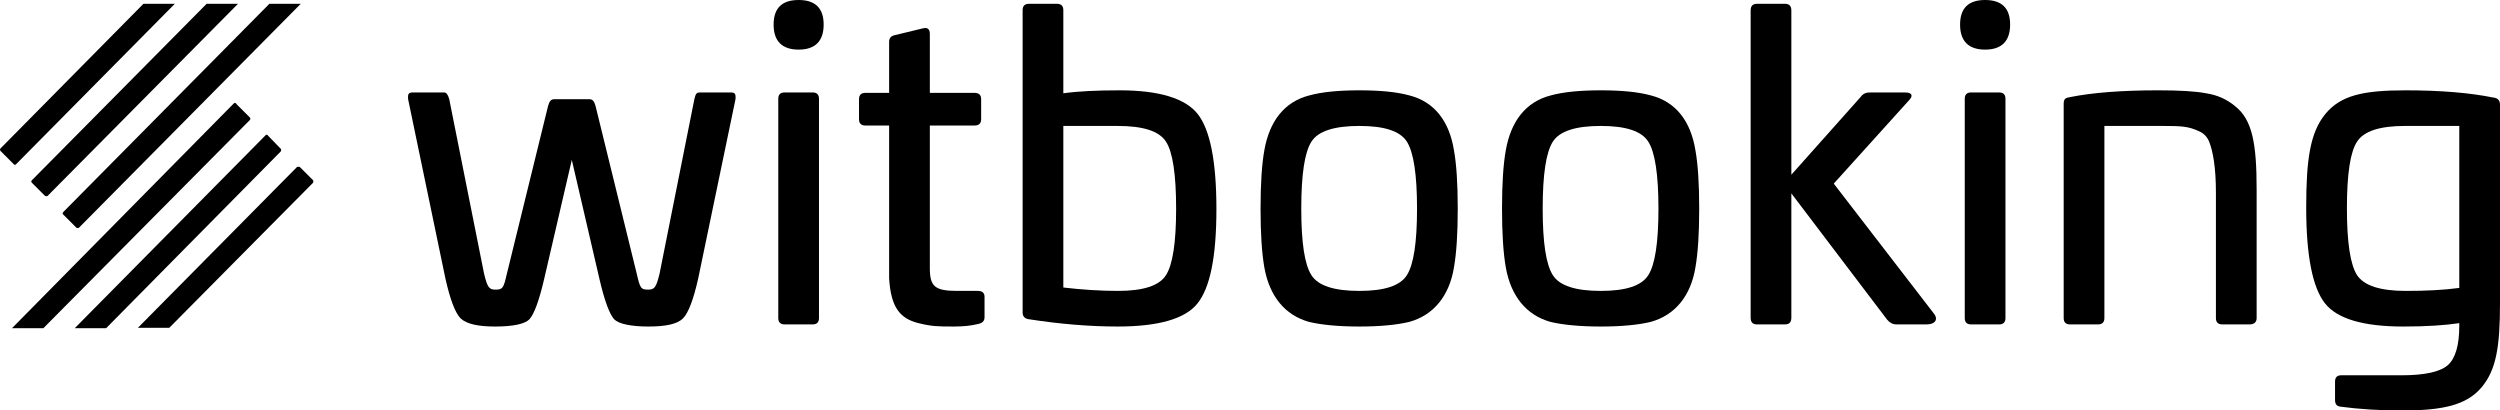
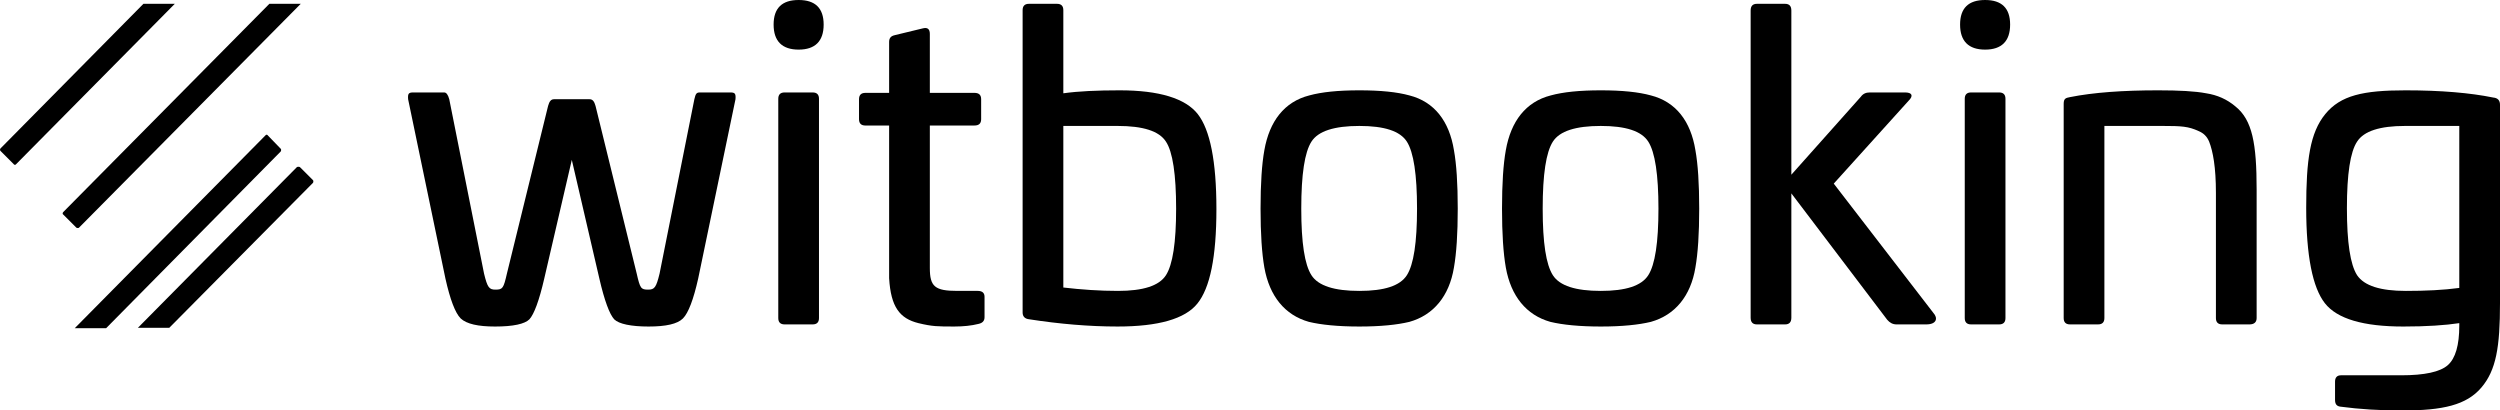
<svg xmlns="http://www.w3.org/2000/svg" id="Capa_1" data-name="Capa 1" viewBox="0 0 589.54 96.8">
-   <path d="M55.12,24.4L2.82,77.4h7.4L58.92,28.3c.1-.1.2-.4,0-.6l-3.1-3.1c-.2-.4-.5-.4-.7-.2Z" />
  <path d="M3.72,38.8L41.22.9h-7.4L.12,35c-.1.1-.2.4,0,.6l3.1,3.1c.1.2.4.2.5.1Z" />
  <path d="M62.62,31.9l-45,45.5h7.4l41.2-41.7c.1-.2.1-.5,0-.6l-3-3.1c-.2-.3-.4-.3-.6-.1Z" />
  <path d="M70.02,39.4l-37.5,37.9h7.4l33.9-34.2c.1-.2.1-.5,0-.6l-3.1-3.1c-.2-.1-.5-.1-.7,0Z" />
-   <path d="M7.52,43.1l3.1,3.1c.2.1.5.1.6,0L56.12.9h-7.4L7.52,42.5c-.2.2-.2.4,0,.6Z" />
  <path d="M14.92,50.6l3.1,3.1c.2.1.5.1.6,0L70.92.9h-7.4L14.92,50c-.2.2-.2.5,0,.6Z" />
  <path d="M567.24,21.3c8.4,0,15.3.6,20.7,1.7,1.1.1,1.6.7,1.6,1.7v46.8c0,10.3-.9,15.8-4.4,19.9s-9,5.4-18.7,5.4c-5.2,0-10-.3-14.5-.9-.9-.1-1.3-.6-1.3-1.6v-4.3c0-1,.5-1.5,1.4-1.5h14.2c5.5,0,9.2-.8,11-2.4,1.8-1.6,2.7-4.7,2.7-9.3v-.6c-3.3.5-7.7.8-13.2.8-9.4,0-15.6-1.8-18.5-5.5-2.9-3.7-4.4-11.2-4.4-22.5s.9-17.7,4.5-22.1c3.6-4.4,8.9-5.6,18.9-5.6ZM579.94,67.9V29.7h-12.8c-5.9,0-9.7,1.2-11.3,3.7-1.6,2.4-2.4,7.6-2.4,15.7s.8,13.3,2.4,15.8c1.7,2.5,5.5,3.7,11.5,3.7,4.7,0,8.9-.2,12.6-.7Z" />
  <path d="M508.95,21.3c4.9,0,8.7.2,11.3.7,2.6.4,4.9,1.4,6.9,3.1,4,3.2,5,8.8,5,19.6v30.3c0,1-.6,1.5-1.7,1.5h-6.4c-1,0-1.5-.5-1.5-1.5v-29.5c0-6.1-.7-9.8-1.6-12.1-.5-1.2-1.3-2-2.5-2.5-2.4-1.1-4-1.2-8.5-1.2h-13.7v45.3c0,1-.5,1.5-1.5,1.5h-6.6c-1,0-1.5-.5-1.5-1.5V24.5c0-1.3.5-1.4,1.5-1.6,5.5-1.1,12.5-1.6,20.8-1.6Z" />
  <path d="M474.02,5.8c0,3.9-2,5.9-5.9,5.9s-5.9-2-5.9-5.9,2-5.8,5.9-5.8,5.9,1.9,5.9,5.8ZM464.82,21.8h6.6c1,0,1.5.5,1.5,1.5v51.7c0,1-.5,1.5-1.5,1.5h-6.6c-1,0-1.5-.5-1.5-1.5V23.3c0-1,.5-1.5,1.5-1.5Z" />
  <path d="M414.33.9h6.6c1,0,1.5.5,1.5,1.6v38.7l16.4-18.4c.5-.7,1.2-1,2.1-1h8.3c1.7,0,2,.8.9,1.9l-17.7,19.6,23.5,30.5c1.1,1.2.8,2.7-1.7,2.7h-7c-.9,0-1.6-.4-2.2-1.1l-22.6-29.8v29.3c0,1.1-.5,1.6-1.5,1.6h-6.6c-1,0-1.5-.5-1.5-1.6V2.5c0-1.1.5-1.6,1.5-1.6Z" />
  <path d="M365.7,22.5c2.9-.8,6.8-1.2,11.8-1.2s8.9.4,11.8,1.2c5.9,1.5,9.4,6.1,10.5,12.9.6,3.3.9,7.9.9,13.8s-.3,10.5-.9,13.9c-1.1,6.7-4.8,11.2-10.5,12.8-2.9.7-6.8,1.1-11.8,1.1s-9-.4-11.9-1.1c-5.7-1.6-9.3-6.1-10.5-12.8-.6-3.4-.9-8-.9-13.9s.3-10.5.9-13.8c1.2-6.8,4.7-11.4,10.6-12.9ZM377.49,29.7c-5.9,0-9.7,1.2-11.3,3.7s-2.4,7.7-2.4,15.8.8,13.2,2.4,15.7,5.4,3.7,11.3,3.7,9.6-1.2,11.2-3.7,2.4-7.7,2.4-15.7-.8-13.3-2.4-15.8-5.3-3.7-11.2-3.7Z" />
  <path d="M308.76,22.5c2.9-.8,6.8-1.2,11.8-1.2s8.9.4,11.8,1.2c5.9,1.5,9.4,6.1,10.5,12.9.6,3.3.9,7.9.9,13.8s-.3,10.5-.9,13.9c-1.1,6.7-4.8,11.2-10.5,12.8-2.9.7-6.8,1.1-11.8,1.1s-9-.4-11.9-1.1c-5.7-1.6-9.3-6.1-10.5-12.8-.6-3.4-.9-8-.9-13.9s.3-10.5.9-13.8c1.2-6.8,4.7-11.4,10.6-12.9ZM320.56,29.7c-5.9,0-9.7,1.2-11.3,3.7s-2.4,7.7-2.4,15.8.8,13.2,2.4,15.7,5.4,3.7,11.3,3.7,9.6-1.2,11.2-3.7,2.4-7.7,2.4-15.7-.8-13.3-2.4-15.8-5.3-3.7-11.2-3.7Z" />
  <path d="M242.65.9h6.6c1,0,1.5.5,1.5,1.5v19.6c3.6-.5,8-.7,13.3-.7,9.3,0,15.5,1.9,18.4,5.6,2.9,3.7,4.4,11.1,4.4,22.4s-1.5,18.6-4.5,22.3c-2.9,3.6-9.2,5.4-18.8,5.4-6.7,0-13.7-.6-20.8-1.7-1.1-.1-1.6-.7-1.6-1.6V2.4c0-1,.5-1.5,1.5-1.5ZM263.55,29.7h-12.8v38.1c4.3.5,8.6.8,12.9.8,5.9,0,9.7-1.2,11.3-3.7s2.4-7.7,2.4-15.7-.8-13.4-2.4-15.8c-1.6-2.5-5.4-3.7-11.4-3.7Z" />
  <path d="M210.97,8.3l6.6-1.6c1.1-.3,1.7.1,1.7,1.3v13.9h10.5c1.1,0,1.6.5,1.6,1.5v4.7c0,1-.5,1.5-1.6,1.5h-10.5v33.6c0,4.4,1.2,5.4,6.5,5.4h4.8c1.1,0,1.6.5,1.6,1.4v4.8c0,.9-.5,1.4-1.5,1.6-1.6.4-3.5.6-5.6.6-3.9,0-5.2,0-8.5-.8-4.4-1.1-6.5-3.8-6.9-10.6V29.6h-5.6c-1,0-1.5-.5-1.5-1.5v-4.7c0-1,.5-1.5,1.5-1.5h5.6v-12c0-.9.4-1.4,1.3-1.6Z" />
  <path d="M194.23,5.8c0,3.9-2,5.9-5.9,5.9s-5.9-2-5.9-5.9,2-5.8,5.9-5.8,5.9,1.9,5.9,5.8ZM185.03,21.8h6.6c1,0,1.5.5,1.5,1.5v51.7c0,1-.5,1.5-1.5,1.5h-6.6c-1,0-1.5-.5-1.5-1.5V23.3c0-1,.5-1.5,1.5-1.5Z" />
  <path d="M165.04,21.8h7.2c1.1,0,1.3.3,1.2,1.6l-8.8,42.3c-1.1,4.9-2.3,8.1-3.6,9.4-1.3,1.3-4,1.9-8.1,1.9s-7-.6-8.1-1.7c-1.1-1.2-2.3-4.4-3.5-9.6l-6.5-28-6.5,28c-1.2,5.2-2.4,8.4-3.5,9.6-1.1,1.1-3.8,1.7-8.1,1.7-4,0-6.7-.6-8.1-1.9-1.3-1.3-2.5-4.5-3.6-9.4l-8.8-42.3c-.1-1.3.1-1.6,1.2-1.6h7.3c.5,0,.9.5,1.2,1.6l8.2,41.1c.8,3.3,1.2,3.8,2.7,3.8,1.7,0,1.9-.3,2.7-3.8l9.7-39.5c.3-1.1.7-1.6,1.4-1.6h8.4c.7,0,1.1.5,1.4,1.6l9.7,39.5c.8,3.5,1,3.8,2.7,3.8,1.5,0,1.9-.5,2.7-3.8l8.2-41.1c.3-1.3.5-1.6,1.3-1.6Z" />
</svg>